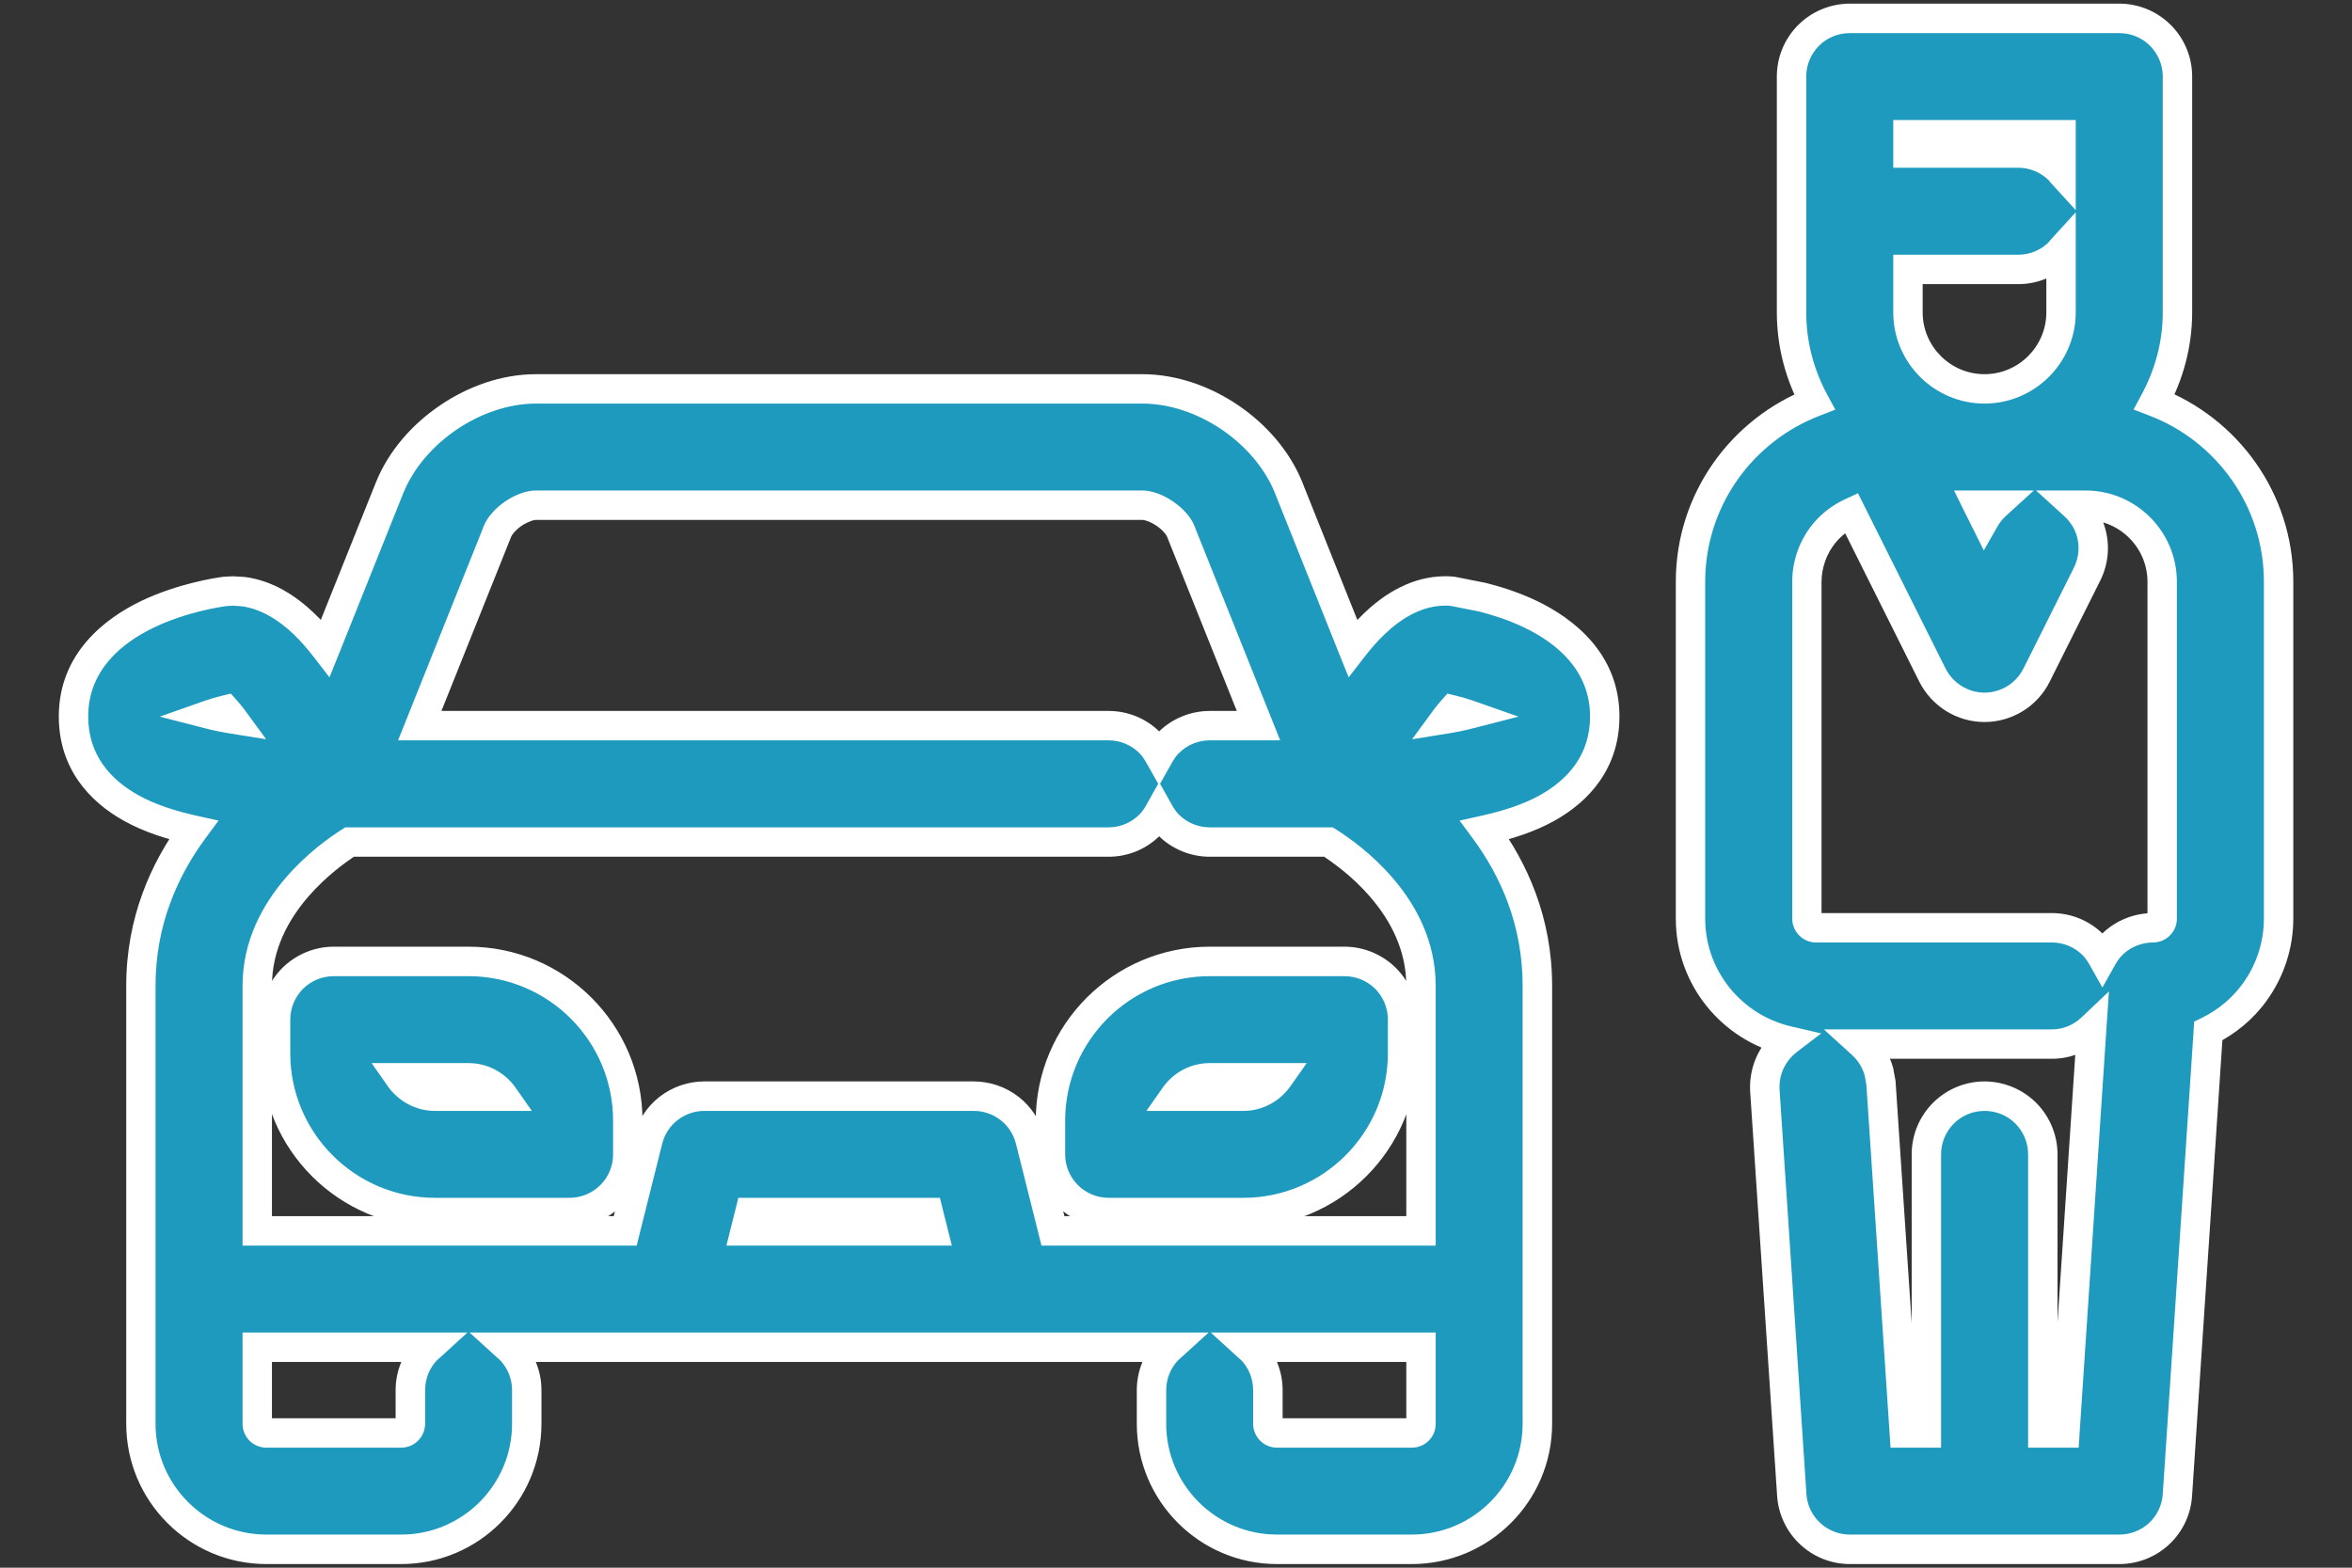
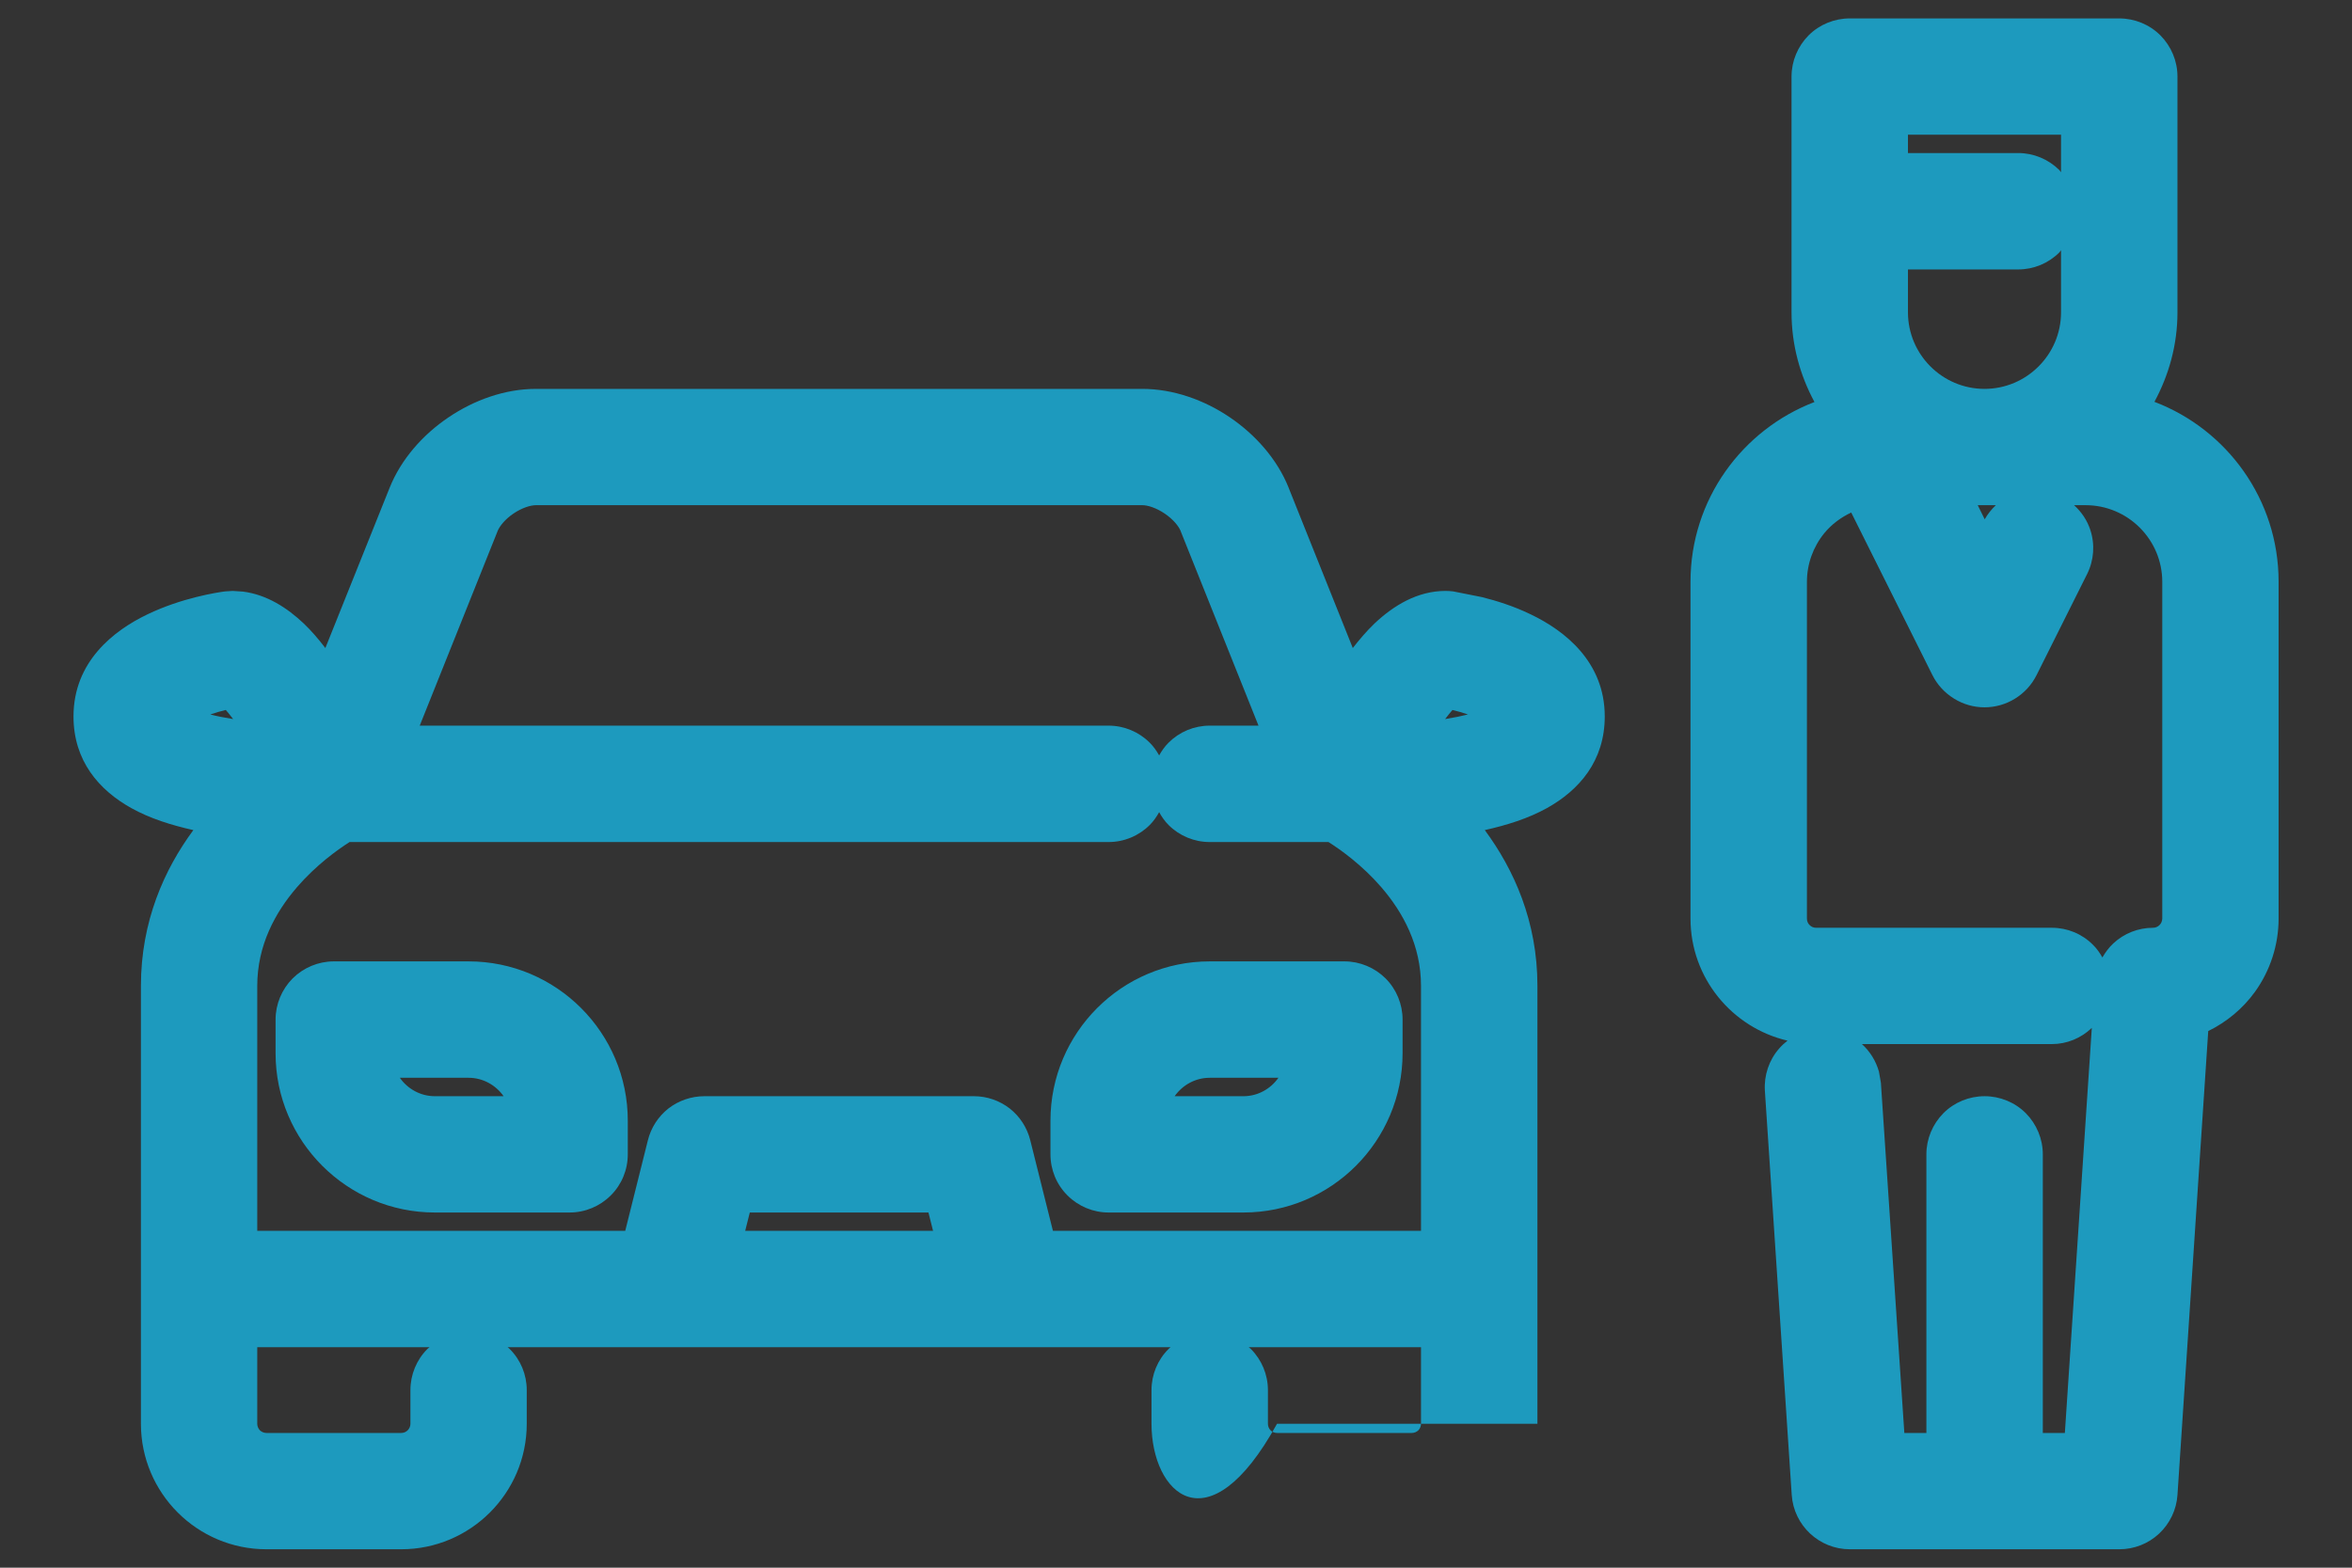
<svg xmlns="http://www.w3.org/2000/svg" width="24" height="16" viewBox="0 0 24 16" fill="none">
  <rect x="0" y="0" width="24" height="16" fill="#333333" stroke="none" />
-   <path d="M11.656 3.969C11.972 3.969 12.288 4.082 12.549 4.259C12.809 4.435 13.033 4.686 13.15 4.979V4.98L13.804 6.614C13.874 6.524 13.947 6.439 14.026 6.363C14.218 6.182 14.462 6.031 14.75 6.031C14.776 6.031 14.803 6.033 14.829 6.036L15.121 6.094C15.265 6.13 15.444 6.185 15.619 6.27C15.964 6.435 16.375 6.753 16.375 7.312C16.375 7.766 16.114 8.064 15.786 8.247C15.596 8.353 15.375 8.422 15.151 8.472C15.447 8.873 15.688 9.402 15.688 10.062V14.531C15.688 15.238 15.113 15.812 14.406 15.812H13.031C12.325 15.812 11.75 15.238 11.75 14.531V14.188C11.75 14.03 11.812 13.879 11.924 13.768C11.93 13.761 11.938 13.756 11.945 13.75H5.18C5.187 13.756 5.195 13.761 5.201 13.768C5.313 13.879 5.375 14.03 5.375 14.188V14.531C5.375 15.238 4.8 15.812 4.094 15.812H2.719C2.012 15.812 1.438 15.238 1.438 14.531V10.062C1.438 9.403 1.677 8.873 1.973 8.472C1.749 8.422 1.529 8.353 1.339 8.247C1.011 8.064 0.75 7.766 0.75 7.312C0.75 6.753 1.16 6.435 1.505 6.27C1.856 6.101 2.219 6.046 2.296 6.036L2.375 6.031L2.48 6.038C2.723 6.069 2.931 6.204 3.099 6.363C3.178 6.438 3.251 6.524 3.32 6.614L3.975 4.98C4.092 4.687 4.315 4.436 4.576 4.26C4.837 4.083 5.152 3.969 5.469 3.969H11.656ZM21.625 0.188C21.782 0.188 21.934 0.25 22.045 0.361C22.156 0.473 22.219 0.624 22.219 0.781V3.188C22.219 3.52 22.131 3.829 21.984 4.101C22.724 4.383 23.251 5.098 23.251 5.937V9.375C23.251 9.644 23.166 9.906 23.009 10.124C22.885 10.295 22.721 10.431 22.533 10.523L22.219 15.258C22.209 15.408 22.142 15.549 22.032 15.652C21.922 15.755 21.777 15.812 21.626 15.812H18.876C18.564 15.812 18.304 15.569 18.283 15.258L18.009 11.133V11.132C17.999 10.975 18.051 10.82 18.154 10.702C18.18 10.672 18.209 10.645 18.24 10.621C17.674 10.489 17.25 9.981 17.25 9.375V5.938C17.25 5.099 17.777 4.386 18.515 4.103C18.368 3.831 18.281 3.521 18.281 3.188V0.781C18.281 0.624 18.344 0.473 18.455 0.361C18.566 0.25 18.718 0.188 18.875 0.188H21.625ZM2.625 14.531C2.625 14.556 2.635 14.58 2.652 14.598C2.67 14.615 2.694 14.625 2.719 14.625H4.094C4.119 14.625 4.143 14.615 4.16 14.598C4.178 14.58 4.188 14.556 4.188 14.531V14.188C4.188 14.03 4.25 13.879 4.361 13.768C4.368 13.761 4.376 13.756 4.383 13.75H2.625V14.531ZM12.764 13.768C12.875 13.879 12.938 14.03 12.938 14.188V14.531C12.938 14.556 12.947 14.58 12.965 14.598C12.982 14.615 13.006 14.625 13.031 14.625H14.406C14.431 14.625 14.455 14.615 14.473 14.598C14.49 14.58 14.5 14.556 14.5 14.531V13.75H12.742C12.749 13.756 12.757 13.761 12.764 13.768ZM21.345 10.491C21.235 10.596 21.09 10.656 20.938 10.656H18.999C19.083 10.732 19.143 10.83 19.173 10.938L19.193 11.052V11.054L19.432 14.625H19.657V11.781C19.657 11.624 19.72 11.473 19.831 11.361C19.942 11.25 20.093 11.188 20.251 11.188C20.408 11.188 20.56 11.25 20.671 11.361C20.782 11.473 20.845 11.624 20.845 11.781V14.625H21.07L21.345 10.491ZM11.828 8.289C11.802 8.336 11.771 8.381 11.732 8.42C11.621 8.531 11.47 8.594 11.312 8.594H3.567C3.44 8.675 3.225 8.83 3.032 9.053C2.808 9.312 2.625 9.649 2.625 10.062V12.562H6.38L6.611 11.638C6.643 11.509 6.717 11.395 6.821 11.313C6.926 11.232 7.055 11.188 7.188 11.188H9.938C10.07 11.188 10.198 11.232 10.303 11.313C10.407 11.395 10.481 11.509 10.513 11.638L10.744 12.562H14.5V10.062C14.5 9.65 14.318 9.313 14.094 9.054C13.9 8.83 13.684 8.675 13.556 8.594H12.344C12.186 8.594 12.035 8.531 11.924 8.42C11.885 8.381 11.854 8.336 11.828 8.289ZM7.604 12.562H9.521L9.474 12.375H7.651L7.604 12.562ZM4.781 9.812C5.678 9.812 6.406 10.541 6.406 11.438V11.781C6.406 11.939 6.344 12.09 6.232 12.201C6.121 12.312 5.97 12.375 5.812 12.375H4.438C3.541 12.375 2.812 11.646 2.812 10.75V10.406C2.812 10.249 2.875 10.098 2.986 9.986C3.098 9.875 3.249 9.812 3.406 9.812H4.781ZM13.719 9.812C13.876 9.812 14.027 9.875 14.139 9.986C14.25 10.098 14.312 10.249 14.312 10.406V10.75C14.312 11.646 13.584 12.375 12.688 12.375H11.312C11.155 12.375 11.004 12.312 10.893 12.201C10.781 12.09 10.719 11.939 10.719 11.781V11.438C10.719 10.541 11.447 9.812 12.344 9.812H13.719ZM4.08 11C4.159 11.113 4.29 11.188 4.438 11.188H5.139C5.059 11.075 4.929 11 4.781 11H4.08ZM12.344 11C12.196 11 12.066 11.075 11.986 11.188H12.688C12.835 11.188 12.966 11.113 13.045 11H12.344ZM21.164 5.156C21.239 5.224 21.297 5.309 21.329 5.406C21.379 5.556 21.367 5.719 21.297 5.859L20.781 6.891C20.732 6.989 20.656 7.072 20.562 7.13C20.469 7.188 20.36 7.219 20.25 7.219C20.14 7.219 20.032 7.188 19.939 7.13C19.845 7.072 19.768 6.989 19.719 6.891L18.89 5.231C18.784 5.281 18.69 5.351 18.615 5.442C18.501 5.582 18.438 5.757 18.438 5.938V9.375C18.438 9.4 18.447 9.424 18.465 9.441C18.482 9.459 18.506 9.469 18.531 9.469H20.938C21.095 9.469 21.246 9.531 21.357 9.643C21.396 9.681 21.427 9.726 21.453 9.772C21.483 9.72 21.519 9.671 21.564 9.629C21.674 9.526 21.819 9.469 21.97 9.469C21.994 9.469 22.019 9.459 22.036 9.441C22.054 9.424 22.063 9.4 22.064 9.375V5.938C22.064 5.507 21.713 5.156 21.282 5.156H21.164ZM5.469 5.156C5.414 5.156 5.328 5.182 5.24 5.241C5.153 5.3 5.098 5.37 5.077 5.421V5.422L4.283 7.406H11.312C11.47 7.406 11.621 7.469 11.732 7.58C11.771 7.619 11.802 7.663 11.828 7.71C11.854 7.663 11.885 7.619 11.924 7.58C12.035 7.469 12.186 7.406 12.344 7.406H12.842L12.048 5.422V5.421C12.028 5.37 11.971 5.3 11.884 5.241C11.796 5.182 11.711 5.156 11.656 5.156H5.469ZM2.146 7.292C2.21 7.309 2.287 7.324 2.379 7.339C2.351 7.301 2.325 7.271 2.304 7.246C2.25 7.259 2.196 7.274 2.146 7.292ZM14.746 7.339C14.838 7.324 14.915 7.308 14.979 7.292C14.928 7.274 14.875 7.259 14.821 7.246C14.8 7.271 14.774 7.301 14.746 7.339ZM20.252 5.3C20.283 5.246 20.321 5.198 20.366 5.156H20.181L20.252 5.3ZM21.014 2.576C20.902 2.688 20.751 2.75 20.594 2.75H19.469V3.188C19.469 3.618 19.82 3.969 20.25 3.969C20.68 3.969 21.031 3.618 21.031 3.188V2.554C21.025 2.561 21.02 2.569 21.014 2.576ZM19.469 1.562H20.594C20.751 1.562 20.902 1.625 21.014 1.736C21.02 1.743 21.025 1.751 21.031 1.758V1.375H19.469V1.562Z" fill="#1D9ABE" />
-   <path d="M12.549 4.259L12.633 4.135L12.633 4.135L12.549 4.259ZM13.15 4.979H13.3V4.951L13.29 4.924L13.15 4.979ZM13.15 4.98H13V5.009L13.011 5.036L13.15 4.98ZM13.804 6.614L13.664 6.67L13.762 6.913L13.922 6.706L13.804 6.614ZM14.026 6.363L13.923 6.255L13.923 6.255L14.026 6.363ZM14.75 6.031L14.75 5.881L14.75 5.881L14.75 6.031ZM14.829 6.036L14.858 5.889L14.849 5.887L14.829 6.036ZM15.121 6.094L15.158 5.948L15.15 5.947L15.121 6.094ZM15.619 6.27L15.684 6.134L15.684 6.134L15.619 6.27ZM15.786 8.247L15.859 8.378L15.859 8.378L15.786 8.247ZM15.151 8.472L15.119 8.325L14.894 8.375L15.031 8.561L15.151 8.472ZM13.031 15.812L13.031 15.963H13.031V15.812ZM11.75 14.188H11.6H11.75ZM11.924 13.768L11.818 13.662L11.818 13.662L11.924 13.768ZM11.945 13.75L12.046 13.861L12.333 13.6H11.945V13.75ZM5.18 13.75V13.6H4.792L5.079 13.861L5.18 13.75ZM5.201 13.768L5.307 13.662L5.201 13.768ZM2.719 15.812L2.719 15.963H2.719V15.812ZM1.973 8.472L2.093 8.561L2.23 8.375L2.005 8.325L1.973 8.472ZM1.339 8.247L1.266 8.378L1.266 8.378L1.339 8.247ZM1.505 6.27L1.44 6.134L1.44 6.134L1.505 6.27ZM2.296 6.036L2.287 5.886L2.276 5.887L2.296 6.036ZM2.375 6.031L2.385 5.882L2.375 5.881L2.366 5.882L2.375 6.031ZM2.48 6.038L2.5 5.889L2.49 5.888L2.48 6.038ZM3.099 6.363L3.202 6.255L3.202 6.255L3.099 6.363ZM3.32 6.614L3.202 6.706L3.362 6.913L3.46 6.67L3.32 6.614ZM3.975 4.98L3.835 4.925L3.835 4.925L3.975 4.98ZM4.576 4.26L4.492 4.136L4.492 4.136L4.576 4.26ZM5.469 3.969L5.469 3.819L5.469 3.819L5.469 3.969ZM22.045 0.361L22.151 0.255L22.151 0.255L22.045 0.361ZM21.984 4.101L21.852 4.029L21.771 4.18L21.931 4.241L21.984 4.101ZM23.251 5.937L23.401 5.937L23.401 5.936L23.251 5.937ZM23.251 9.375L23.401 9.375V9.375H23.251ZM23.009 10.124L23.13 10.212L23.13 10.212L23.009 10.124ZM22.533 10.523L22.467 10.389L22.389 10.427L22.384 10.514L22.533 10.523ZM22.219 15.258L22.368 15.268L22.368 15.268L22.219 15.258ZM22.032 15.652L22.135 15.762L22.135 15.762L22.032 15.652ZM21.626 15.812L21.626 15.662H21.626V15.812ZM18.876 15.812L18.876 15.963H18.876V15.812ZM18.283 15.258L18.134 15.268L18.134 15.268L18.283 15.258ZM18.009 11.133H17.858L17.859 11.143L18.009 11.133ZM18.009 11.132H18.159L18.159 11.122L18.009 11.132ZM18.154 10.702L18.041 10.603L18.041 10.603L18.154 10.702ZM18.24 10.621L18.331 10.74L18.584 10.547L18.274 10.475L18.24 10.621ZM18.515 4.103L18.568 4.243L18.728 4.181L18.647 4.031L18.515 4.103ZM18.455 0.361L18.349 0.255L18.349 0.255L18.455 0.361ZM18.875 0.188L18.875 0.037L18.875 0.037L18.875 0.188ZM2.652 14.598L2.546 14.704L2.546 14.704L2.652 14.598ZM2.719 14.625L2.719 14.775H2.719V14.625ZM4.16 14.598L4.266 14.704L4.266 14.704L4.16 14.598ZM4.361 13.768L4.255 13.662L4.255 13.662L4.361 13.768ZM4.383 13.75L4.484 13.861L4.77 13.6H4.383V13.75ZM2.625 13.75V13.6H2.475V13.75H2.625ZM12.764 13.768L12.87 13.662L12.87 13.662L12.764 13.768ZM12.965 14.598L12.859 14.704L12.859 14.704L12.965 14.598ZM13.031 14.625L13.031 14.775H13.031V14.625ZM14.473 14.598L14.579 14.704L14.579 14.704L14.473 14.598ZM14.5 13.75H14.65V13.6H14.5V13.75ZM12.742 13.75V13.6H12.355L12.641 13.861L12.742 13.75ZM21.345 10.491L21.494 10.501L21.52 10.118L21.241 10.383L21.345 10.491ZM18.999 10.656V10.506H18.611L18.898 10.767L18.999 10.656ZM19.173 10.938L19.321 10.911L19.317 10.897L19.173 10.938ZM19.193 11.052H19.343V11.038L19.341 11.025L19.193 11.052ZM19.193 11.054H19.043L19.044 11.064L19.193 11.054ZM19.432 14.625L19.282 14.635L19.291 14.775H19.432V14.625ZM19.657 14.625V14.775H19.807V14.625H19.657ZM19.831 11.361L19.725 11.255L19.725 11.255L19.831 11.361ZM20.251 11.188L20.251 11.037H20.251V11.188ZM20.671 11.361L20.777 11.255L20.777 11.255L20.671 11.361ZM20.845 14.625H20.695V14.775H20.845V14.625ZM21.07 14.625V14.775H21.211L21.22 14.635L21.07 14.625ZM11.828 8.289L11.959 8.216L11.828 7.982L11.697 8.216L11.828 8.289ZM11.732 8.42L11.838 8.526L11.838 8.526L11.732 8.42ZM3.567 8.594V8.444H3.524L3.487 8.467L3.567 8.594ZM3.032 9.053L2.919 8.955L2.919 8.955L3.032 9.053ZM2.625 12.562H2.475V12.713H2.625V12.562ZM6.38 12.562V12.713H6.497L6.525 12.599L6.38 12.562ZM6.611 11.638L6.757 11.674L6.757 11.674L6.611 11.638ZM6.821 11.313L6.729 11.195L6.729 11.195L6.821 11.313ZM7.188 11.188L7.188 11.037L7.187 11.037L7.188 11.188ZM9.938 11.188L9.938 11.037H9.938V11.188ZM10.303 11.313L10.395 11.195L10.395 11.195L10.303 11.313ZM10.513 11.638L10.367 11.674L10.367 11.674L10.513 11.638ZM10.744 12.562L10.599 12.599L10.627 12.713H10.744V12.562ZM14.5 12.562V12.713H14.65V12.562H14.5ZM14.094 9.054L14.207 8.956L14.207 8.956L14.094 9.054ZM13.556 8.594L13.636 8.467L13.599 8.444H13.556V8.594ZM11.924 8.42L11.818 8.526L11.818 8.526L11.924 8.42ZM7.604 12.562L7.459 12.526L7.412 12.713H7.604V12.562ZM9.521 12.562V12.713H9.713L9.666 12.526L9.521 12.562ZM9.474 12.375L9.619 12.339L9.591 12.225H9.474V12.375ZM7.651 12.375V12.225H7.534L7.506 12.339L7.651 12.375ZM6.232 12.201L6.338 12.307L6.338 12.307L6.232 12.201ZM2.986 9.986L2.88 9.88L2.88 9.88L2.986 9.986ZM14.139 9.986L14.245 9.88L14.139 9.986ZM10.893 12.201L10.787 12.307L10.893 12.201ZM4.08 11V10.85H3.792L3.957 11.086L4.08 11ZM5.139 11.188V11.338H5.427L5.261 11.101L5.139 11.188ZM11.986 11.188L11.864 11.101L11.698 11.338H11.986V11.188ZM13.045 11L13.168 11.086L13.334 10.85H13.045V11ZM21.164 5.156V5.006H20.776L21.063 5.267L21.164 5.156ZM21.329 5.406L21.471 5.359L21.471 5.359L21.329 5.406ZM21.297 5.859L21.163 5.792L21.163 5.792L21.297 5.859ZM20.781 6.891L20.915 6.958L20.915 6.958L20.781 6.891ZM20.562 7.13L20.641 7.258L20.641 7.258L20.562 7.13ZM20.25 7.219L20.25 7.369H20.25L20.25 7.219ZM19.939 7.13L19.86 7.258L19.86 7.258L19.939 7.13ZM19.719 6.891L19.585 6.958L19.585 6.958L19.719 6.891ZM18.89 5.231L19.024 5.164L18.959 5.034L18.826 5.096L18.89 5.231ZM18.615 5.442L18.499 5.347L18.499 5.347L18.615 5.442ZM18.438 5.938L18.288 5.937V5.938H18.438ZM18.465 9.441L18.359 9.547L18.359 9.547L18.465 9.441ZM18.531 9.469L18.531 9.619H18.531V9.469ZM21.357 9.643L21.463 9.537L21.463 9.537L21.357 9.643ZM21.453 9.772L21.322 9.846L21.453 10.079L21.584 9.846L21.453 9.772ZM21.564 9.629L21.461 9.519L21.461 9.519L21.564 9.629ZM21.97 9.469L21.97 9.619L21.97 9.619L21.97 9.469ZM22.036 9.441L22.142 9.548L22.142 9.547L22.036 9.441ZM22.064 9.375L22.213 9.376V9.375H22.064ZM21.282 5.156L21.282 5.006H21.282V5.156ZM5.24 5.241L5.156 5.117L5.156 5.117L5.24 5.241ZM5.077 5.421L4.938 5.365L4.927 5.392V5.421H5.077ZM5.077 5.422L5.216 5.478L5.227 5.451V5.422H5.077ZM4.283 7.406L4.144 7.351L4.062 7.556H4.283V7.406ZM11.732 7.58L11.838 7.474L11.838 7.474L11.732 7.58ZM11.828 7.71L11.697 7.784L11.828 8.016L11.959 7.784L11.828 7.71ZM11.924 7.58L11.818 7.474L11.818 7.474L11.924 7.58ZM12.842 7.406V7.556H13.063L12.981 7.351L12.842 7.406ZM12.048 5.422H11.898V5.451L11.909 5.478L12.048 5.422ZM12.048 5.421H12.198V5.392L12.187 5.365L12.048 5.421ZM11.884 5.241L11.968 5.117L11.968 5.117L11.884 5.241ZM2.146 7.292L2.096 7.15L1.63 7.314L2.108 7.437L2.146 7.292ZM2.379 7.339L2.355 7.487L2.716 7.545L2.5 7.25L2.379 7.339ZM2.304 7.246L2.416 7.147L2.356 7.079L2.268 7.1L2.304 7.246ZM14.746 7.339L14.625 7.25L14.409 7.545L14.77 7.487L14.746 7.339ZM14.979 7.292L15.016 7.437L15.495 7.314L15.028 7.15L14.979 7.292ZM14.821 7.246L14.857 7.1L14.769 7.079L14.709 7.147L14.821 7.246ZM20.252 5.3L20.118 5.367L20.243 5.618L20.382 5.374L20.252 5.3ZM20.366 5.156L20.467 5.267L20.753 5.006H20.366V5.156ZM20.181 5.156V5.006H19.939L20.046 5.223L20.181 5.156ZM21.014 2.576L21.12 2.682L21.12 2.682L21.014 2.576ZM19.469 2.75V2.6H19.319V2.75H19.469ZM20.25 3.969L20.25 4.119H20.25V3.969ZM21.031 2.554H21.181V2.166L20.92 2.453L21.031 2.554ZM19.469 1.562H19.319V1.712H19.469V1.562ZM21.014 1.736L21.12 1.63L21.12 1.63L21.014 1.736ZM21.031 1.758L20.92 1.859L21.181 2.145V1.758H21.031ZM21.031 1.375H21.181V1.225H21.031V1.375ZM19.469 1.375V1.225H19.319V1.375H19.469ZM11.656 3.969V4.119C11.938 4.119 12.224 4.22 12.465 4.383L12.549 4.259L12.633 4.135C12.352 3.944 12.007 3.819 11.656 3.819V3.969ZM12.549 4.259L12.465 4.383C12.705 4.546 12.906 4.774 13.011 5.035L13.15 4.979L13.29 4.924C13.159 4.598 12.914 4.325 12.633 4.135L12.549 4.259ZM13.15 4.979H13V4.98H13.15H13.3V4.979H13.15ZM13.15 4.98L13.011 5.036L13.664 6.67L13.804 6.614L13.943 6.559L13.29 4.925L13.15 4.98ZM13.804 6.614L13.922 6.706C13.989 6.62 14.058 6.54 14.13 6.472L14.026 6.363L13.923 6.255C13.836 6.337 13.758 6.429 13.685 6.522L13.804 6.614ZM14.026 6.363L14.13 6.472C14.307 6.303 14.516 6.181 14.75 6.181L14.75 6.031L14.75 5.881C14.408 5.881 14.128 6.06 13.923 6.255L14.026 6.363ZM14.75 6.031L14.75 6.181C14.771 6.181 14.791 6.182 14.809 6.185L14.829 6.036L14.849 5.887C14.815 5.883 14.781 5.881 14.75 5.881L14.75 6.031ZM14.829 6.036L14.8 6.183L15.092 6.241L15.121 6.094L15.15 5.947L14.858 5.889L14.829 6.036ZM15.121 6.094L15.085 6.239C15.223 6.274 15.391 6.326 15.554 6.405L15.619 6.27L15.684 6.134C15.497 6.044 15.308 5.986 15.157 5.948L15.121 6.094ZM15.619 6.27L15.554 6.405C15.882 6.562 16.225 6.841 16.225 7.312H16.375H16.525C16.525 6.665 16.046 6.308 15.684 6.134L15.619 6.27ZM16.375 7.312H16.225C16.225 7.695 16.009 7.951 15.713 8.116L15.786 8.247L15.859 8.378C16.22 8.178 16.525 7.836 16.525 7.312H16.375ZM15.786 8.247L15.713 8.116C15.541 8.212 15.335 8.277 15.119 8.325L15.151 8.472L15.184 8.618C15.414 8.567 15.651 8.494 15.859 8.378L15.786 8.247ZM15.151 8.472L15.031 8.561C15.312 8.942 15.537 9.441 15.537 10.062H15.688H15.838C15.838 9.363 15.582 8.804 15.272 8.383L15.151 8.472ZM15.688 10.062H15.537V14.531H15.688H15.838V10.062H15.688ZM15.688 14.531H15.537C15.537 15.155 15.03 15.662 14.406 15.662V15.812V15.963C15.196 15.963 15.838 15.321 15.838 14.531H15.688ZM14.406 15.812V15.662H13.031V15.812V15.963H14.406V15.812ZM13.031 15.812L13.031 15.662C12.408 15.662 11.9 15.155 11.9 14.531H11.75H11.6C11.6 15.321 12.242 15.963 13.031 15.963L13.031 15.812ZM11.75 14.531H11.9V14.188H11.75H11.6V14.531H11.75ZM11.75 14.188L11.9 14.188C11.9 14.07 11.947 13.957 12.03 13.874L11.924 13.768L11.818 13.662C11.678 13.801 11.6 13.99 11.6 14.188L11.75 14.188ZM11.924 13.768L12.03 13.874C12.027 13.876 12.025 13.878 12.024 13.879C12.024 13.879 12.023 13.88 12.025 13.878C12.026 13.878 12.029 13.875 12.033 13.873C12.036 13.87 12.041 13.866 12.046 13.861L11.945 13.75L11.844 13.639C11.846 13.637 11.848 13.636 11.848 13.636C11.847 13.637 11.847 13.637 11.844 13.639C11.84 13.642 11.829 13.65 11.818 13.662L11.924 13.768ZM11.945 13.75V13.6H5.18V13.75V13.9H11.945V13.75ZM5.18 13.75L5.079 13.861C5.084 13.866 5.089 13.87 5.093 13.873C5.096 13.875 5.099 13.878 5.1 13.878C5.102 13.88 5.101 13.879 5.101 13.879C5.1 13.878 5.098 13.876 5.095 13.874L5.201 13.768L5.307 13.662C5.296 13.65 5.285 13.642 5.281 13.639C5.278 13.637 5.278 13.637 5.277 13.636C5.277 13.636 5.279 13.637 5.281 13.639L5.18 13.75ZM5.201 13.768L5.095 13.874C5.178 13.957 5.225 14.07 5.225 14.188H5.375H5.525C5.525 13.99 5.447 13.801 5.307 13.662L5.201 13.768ZM5.375 14.188H5.225V14.531H5.375H5.525V14.188H5.375ZM5.375 14.531H5.225C5.225 15.155 4.718 15.662 4.094 15.662V15.812V15.963C4.883 15.963 5.525 15.321 5.525 14.531H5.375ZM4.094 15.812V15.662H2.719V15.812V15.963H4.094V15.812ZM2.719 15.812L2.719 15.662C2.095 15.662 1.587 15.155 1.587 14.531H1.438H1.288C1.288 15.321 1.929 15.963 2.719 15.963L2.719 15.812ZM1.438 14.531H1.587V10.062H1.438H1.288V14.531H1.438ZM1.438 10.062H1.587C1.587 9.441 1.813 8.942 2.093 8.561L1.973 8.472L1.852 8.383C1.542 8.804 1.288 9.364 1.288 10.062H1.438ZM1.973 8.472L2.005 8.325C1.789 8.277 1.584 8.212 1.412 8.116L1.339 8.247L1.266 8.378C1.474 8.494 1.71 8.567 1.94 8.618L1.973 8.472ZM1.339 8.247L1.412 8.116C1.116 7.951 0.9 7.695 0.9 7.312H0.75H0.6C0.6 7.836 0.905 8.178 1.266 8.378L1.339 8.247ZM0.75 7.312H0.9C0.9 6.841 1.242 6.562 1.57 6.405L1.505 6.27L1.44 6.134C1.078 6.308 0.6 6.665 0.6 7.312H0.75ZM1.505 6.27L1.57 6.405C1.899 6.247 2.244 6.194 2.316 6.185L2.296 6.036L2.276 5.887C2.194 5.898 1.812 5.956 1.44 6.134L1.505 6.27ZM2.296 6.036L2.305 6.186L2.384 6.181L2.375 6.031L2.366 5.882L2.287 5.886L2.296 6.036ZM2.375 6.031L2.365 6.181L2.471 6.188L2.48 6.038L2.49 5.888L2.385 5.882L2.375 6.031ZM2.48 6.038L2.461 6.187C2.66 6.212 2.84 6.325 2.995 6.472L3.099 6.363L3.202 6.255C3.022 6.084 2.786 5.926 2.5 5.889L2.48 6.038ZM3.099 6.363L2.995 6.472C3.067 6.54 3.134 6.619 3.202 6.706L3.32 6.614L3.439 6.522C3.367 6.429 3.289 6.337 3.202 6.255L3.099 6.363ZM3.32 6.614L3.46 6.67L4.114 5.036L3.975 4.98L3.835 4.925L3.181 6.558L3.32 6.614ZM3.975 4.98L4.114 5.036C4.219 4.775 4.42 4.547 4.66 4.384L4.576 4.26L4.492 4.136C4.211 4.326 3.966 4.598 3.835 4.925L3.975 4.98ZM4.576 4.26L4.66 4.384C4.901 4.221 5.188 4.119 5.469 4.119L5.469 3.969L5.469 3.819C5.117 3.819 4.773 3.945 4.492 4.136L4.576 4.26ZM5.469 3.969V4.119H11.656V3.969V3.819H5.469V3.969ZM21.625 0.188V0.338C21.743 0.338 21.856 0.384 21.939 0.467L22.045 0.361L22.151 0.255C22.012 0.116 21.822 0.037 21.625 0.037V0.188ZM22.045 0.361L21.939 0.467C22.022 0.551 22.069 0.663 22.069 0.781H22.219H22.369C22.369 0.584 22.291 0.395 22.151 0.255L22.045 0.361ZM22.219 0.781H22.069V3.188H22.219H22.369V0.781H22.219ZM22.219 3.188H22.069C22.069 3.493 21.988 3.778 21.852 4.029L21.984 4.101L22.116 4.172C22.273 3.88 22.369 3.547 22.369 3.188H22.219ZM21.984 4.101L21.931 4.241C22.614 4.502 23.101 5.162 23.101 5.937L23.251 5.937L23.401 5.936C23.401 5.033 22.833 4.265 22.038 3.96L21.984 4.101ZM23.251 5.937H23.101V9.375H23.251H23.401V5.937H23.251ZM23.251 9.375L23.101 9.375C23.101 9.612 23.026 9.844 22.887 10.036L23.009 10.124L23.13 10.212C23.306 9.968 23.401 9.675 23.401 9.375L23.251 9.375ZM23.009 10.124L22.887 10.036C22.779 10.187 22.634 10.307 22.467 10.389L22.533 10.523L22.599 10.658C22.808 10.555 22.992 10.404 23.13 10.212L23.009 10.124ZM22.533 10.523L22.384 10.514L22.069 15.248L22.219 15.258L22.368 15.268L22.683 10.533L22.533 10.523ZM22.219 15.258L22.069 15.248C22.062 15.36 22.012 15.466 21.93 15.543L22.032 15.652L22.135 15.762C22.273 15.633 22.356 15.456 22.368 15.268L22.219 15.258ZM22.032 15.652L21.93 15.543C21.848 15.62 21.739 15.662 21.626 15.662L21.626 15.812L21.626 15.963C21.815 15.963 21.997 15.891 22.135 15.762L22.032 15.652ZM21.626 15.812V15.662H18.876V15.812V15.963H21.626V15.812ZM18.876 15.812L18.876 15.662C18.642 15.662 18.448 15.481 18.433 15.248L18.283 15.258L18.134 15.268C18.16 15.658 18.485 15.963 18.876 15.963L18.876 15.812ZM18.283 15.258L18.433 15.248L18.159 11.123L18.009 11.133L17.859 11.143L18.134 15.268L18.283 15.258ZM18.009 11.133H18.159V11.132H18.009H17.859V11.133H18.009ZM18.009 11.132L18.159 11.122C18.151 11.005 18.19 10.889 18.267 10.801L18.154 10.702L18.041 10.603C17.912 10.752 17.847 10.945 17.859 11.141L18.009 11.132ZM18.154 10.702L18.267 10.801C18.288 10.778 18.309 10.757 18.331 10.74L18.24 10.621L18.149 10.502C18.109 10.532 18.073 10.567 18.041 10.603L18.154 10.702ZM18.24 10.621L18.274 10.475C17.774 10.358 17.4 9.91 17.4 9.375H17.25H17.1C17.1 10.053 17.574 10.62 18.206 10.767L18.24 10.621ZM17.25 9.375H17.4V5.938H17.25H17.1V9.375H17.25ZM17.25 5.938H17.4C17.4 5.164 17.886 4.505 18.568 4.243L18.515 4.103L18.461 3.962C17.667 4.267 17.1 5.035 17.1 5.938H17.25ZM18.515 4.103L18.647 4.031C18.511 3.78 18.431 3.494 18.431 3.188H18.281H18.131C18.131 3.547 18.225 3.882 18.383 4.174L18.515 4.103ZM18.281 3.188H18.431V0.781H18.281H18.131V3.188H18.281ZM18.281 0.781H18.431C18.431 0.663 18.478 0.551 18.561 0.467L18.455 0.361L18.349 0.255C18.209 0.395 18.131 0.584 18.131 0.781H18.281ZM18.455 0.361L18.561 0.467C18.644 0.384 18.757 0.338 18.875 0.338L18.875 0.188L18.875 0.037C18.678 0.038 18.488 0.116 18.349 0.255L18.455 0.361ZM18.875 0.188V0.338H21.625V0.188V0.037H18.875V0.188ZM2.625 14.531H2.475C2.475 14.595 2.5 14.658 2.546 14.704L2.652 14.598L2.758 14.492C2.769 14.503 2.775 14.517 2.775 14.531H2.625ZM2.652 14.598L2.546 14.704C2.592 14.75 2.655 14.775 2.719 14.775L2.719 14.625L2.719 14.475C2.733 14.475 2.747 14.481 2.758 14.492L2.652 14.598ZM2.719 14.625V14.775H4.094V14.625V14.475H2.719V14.625ZM4.094 14.625V14.775C4.158 14.775 4.22 14.75 4.266 14.704L4.16 14.598L4.054 14.492C4.065 14.481 4.08 14.475 4.094 14.475V14.625ZM4.16 14.598L4.266 14.704C4.312 14.658 4.338 14.595 4.338 14.531H4.188H4.037C4.037 14.517 4.043 14.503 4.054 14.492L4.16 14.598ZM4.188 14.531H4.338V14.188H4.188H4.037V14.531H4.188ZM4.188 14.188H4.338C4.338 14.07 4.384 13.957 4.467 13.874L4.361 13.768L4.255 13.662C4.116 13.801 4.037 13.99 4.037 14.188H4.188ZM4.361 13.768L4.467 13.874C4.465 13.876 4.463 13.878 4.462 13.879C4.461 13.879 4.461 13.88 4.462 13.878C4.463 13.878 4.467 13.875 4.47 13.873C4.473 13.87 4.478 13.866 4.484 13.861L4.383 13.75L4.282 13.639C4.284 13.637 4.285 13.636 4.285 13.636C4.284 13.637 4.284 13.637 4.281 13.639C4.278 13.642 4.267 13.65 4.255 13.662L4.361 13.768ZM4.383 13.75V13.6H2.625V13.75V13.9H4.383V13.75ZM2.625 13.75H2.475V14.531H2.625H2.775V13.75H2.625ZM12.764 13.768L12.658 13.874C12.741 13.957 12.787 14.07 12.787 14.188H12.938H13.088C13.088 13.99 13.009 13.801 12.87 13.662L12.764 13.768ZM12.938 14.188H12.787V14.531H12.938H13.088V14.188H12.938ZM12.938 14.531H12.787C12.787 14.595 12.813 14.658 12.859 14.704L12.965 14.598L13.071 14.492C13.082 14.503 13.088 14.517 13.088 14.531H12.938ZM12.965 14.598L12.859 14.704C12.905 14.75 12.967 14.775 13.031 14.775L13.031 14.625L13.031 14.475C13.046 14.475 13.06 14.481 13.071 14.492L12.965 14.598ZM13.031 14.625V14.775H14.406V14.625V14.475H13.031V14.625ZM14.406 14.625V14.775C14.47 14.775 14.533 14.75 14.579 14.704L14.473 14.598L14.367 14.492C14.378 14.481 14.392 14.475 14.406 14.475V14.625ZM14.473 14.598L14.579 14.704C14.625 14.658 14.65 14.595 14.65 14.531H14.5H14.35C14.35 14.517 14.356 14.503 14.367 14.492L14.473 14.598ZM14.5 14.531H14.65V13.75H14.5H14.35V14.531H14.5ZM14.5 13.75V13.6H12.742V13.75V13.9H14.5V13.75ZM12.742 13.75L12.641 13.861C12.647 13.866 12.652 13.87 12.655 13.873C12.658 13.875 12.662 13.878 12.662 13.878C12.664 13.88 12.664 13.879 12.663 13.879C12.662 13.878 12.66 13.876 12.658 13.874L12.764 13.768L12.87 13.662C12.858 13.65 12.847 13.642 12.844 13.639C12.841 13.637 12.841 13.637 12.84 13.636C12.84 13.636 12.841 13.637 12.843 13.639L12.742 13.75ZM21.345 10.491L21.241 10.383C21.158 10.462 21.05 10.506 20.938 10.506V10.656V10.806C21.13 10.806 21.311 10.73 21.448 10.6L21.345 10.491ZM20.938 10.656V10.506H18.999V10.656V10.806H20.938V10.656ZM18.999 10.656L18.898 10.767C18.961 10.825 19.006 10.898 19.028 10.978L19.173 10.938L19.317 10.897C19.28 10.762 19.204 10.64 19.1 10.545L18.999 10.656ZM19.173 10.938L19.025 10.964L19.046 11.078L19.193 11.052L19.341 11.025L19.32 10.911L19.173 10.938ZM19.193 11.052H19.043V11.054H19.193H19.343V11.052H19.193ZM19.193 11.054L19.044 11.064L19.282 14.635L19.432 14.625L19.581 14.615L19.343 11.044L19.193 11.054ZM19.432 14.625V14.775H19.657V14.625V14.475H19.432V14.625ZM19.657 14.625H19.807V11.781H19.657H19.507V14.625H19.657ZM19.657 11.781H19.807C19.807 11.664 19.854 11.551 19.937 11.467L19.831 11.361L19.725 11.255C19.585 11.395 19.507 11.584 19.507 11.781H19.657ZM19.831 11.361L19.937 11.467C20.02 11.384 20.133 11.338 20.251 11.338V11.188V11.037C20.054 11.037 19.864 11.116 19.725 11.255L19.831 11.361ZM20.251 11.188L20.251 11.338C20.369 11.338 20.482 11.384 20.565 11.467L20.671 11.361L20.777 11.255C20.637 11.116 20.448 11.038 20.251 11.037L20.251 11.188ZM20.671 11.361L20.565 11.467C20.648 11.55 20.695 11.664 20.695 11.781H20.845H20.995C20.995 11.584 20.916 11.395 20.777 11.255L20.671 11.361ZM20.845 11.781H20.695V14.625H20.845H20.995V11.781H20.845ZM20.845 14.625V14.775H21.07V14.625V14.475H20.845V14.625ZM21.07 14.625L21.22 14.635L21.494 10.501L21.345 10.491L21.195 10.481L20.921 14.615L21.07 14.625ZM11.828 8.289L11.697 8.216C11.675 8.256 11.652 8.288 11.626 8.314L11.732 8.42L11.838 8.526C11.89 8.474 11.929 8.417 11.959 8.362L11.828 8.289ZM11.732 8.42L11.626 8.314C11.543 8.397 11.43 8.444 11.312 8.444V8.594V8.744C11.51 8.744 11.699 8.666 11.838 8.526L11.732 8.42ZM11.312 8.594V8.444H3.567V8.594V8.744H11.312V8.594ZM3.567 8.594L3.487 8.467C3.352 8.553 3.124 8.717 2.919 8.955L3.032 9.053L3.146 9.151C3.326 8.943 3.528 8.797 3.648 8.72L3.567 8.594ZM3.032 9.053L2.919 8.955C2.68 9.231 2.475 9.602 2.475 10.062H2.625H2.775C2.775 9.697 2.937 9.393 3.146 9.151L3.032 9.053ZM2.625 10.062H2.475V12.562H2.625H2.775V10.062H2.625ZM2.625 12.562V12.713H6.38V12.562V12.412H2.625V12.562ZM6.38 12.562L6.525 12.599L6.757 11.674L6.611 11.638L6.466 11.601L6.234 12.526L6.38 12.562ZM6.611 11.638L6.757 11.674C6.781 11.578 6.836 11.492 6.914 11.432L6.821 11.313L6.729 11.195C6.598 11.298 6.506 11.441 6.466 11.601L6.611 11.638ZM6.821 11.313L6.914 11.432C6.992 11.371 7.088 11.338 7.188 11.338L7.188 11.188L7.187 11.037C7.022 11.037 6.86 11.093 6.729 11.195L6.821 11.313ZM7.188 11.188V11.338H9.938V11.188V11.037H7.188V11.188ZM9.938 11.188L9.937 11.338C10.036 11.338 10.132 11.371 10.21 11.432L10.303 11.313L10.395 11.195C10.264 11.093 10.103 11.038 9.938 11.037L9.938 11.188ZM10.303 11.313L10.21 11.432C10.288 11.492 10.343 11.578 10.367 11.674L10.513 11.638L10.658 11.601C10.618 11.441 10.526 11.298 10.395 11.195L10.303 11.313ZM10.513 11.638L10.367 11.674L10.599 12.599L10.744 12.562L10.89 12.526L10.658 11.601L10.513 11.638ZM10.744 12.562V12.713H14.5V12.562V12.412H10.744V12.562ZM14.5 12.562H14.65V10.062H14.5H14.35V12.562H14.5ZM14.5 10.062H14.65C14.65 9.603 14.447 9.233 14.207 8.956L14.094 9.054L13.98 9.152C14.189 9.394 14.35 9.697 14.35 10.062H14.5ZM14.094 9.054L14.207 8.956C14.001 8.717 13.771 8.553 13.636 8.467L13.556 8.594L13.475 8.72C13.596 8.798 13.8 8.943 13.98 9.152L14.094 9.054ZM13.556 8.594V8.444H12.344V8.594V8.744H13.556V8.594ZM12.344 8.594V8.444C12.226 8.444 12.113 8.397 12.03 8.314L11.924 8.42L11.818 8.526C11.957 8.665 12.147 8.744 12.344 8.744V8.594ZM11.924 8.42L12.03 8.314C12.004 8.288 11.981 8.256 11.959 8.216L11.828 8.289L11.697 8.362C11.728 8.416 11.766 8.474 11.818 8.526L11.924 8.42ZM7.604 12.562V12.713H9.521V12.562V12.412H7.604V12.562ZM9.521 12.562L9.666 12.526L9.619 12.339L9.474 12.375L9.328 12.411L9.375 12.599L9.521 12.562ZM9.474 12.375V12.225H7.651V12.375V12.525H9.474V12.375ZM7.651 12.375L7.506 12.339L7.459 12.526L7.604 12.562L7.75 12.599L7.797 12.411L7.651 12.375ZM4.781 9.812V9.963C5.595 9.963 6.256 10.624 6.256 11.438H6.406H6.556C6.556 10.458 5.76 9.662 4.781 9.662V9.812ZM6.406 11.438H6.256V11.781H6.406H6.556V11.438H6.406ZM6.406 11.781H6.256C6.256 11.899 6.21 12.012 6.126 12.095L6.232 12.201L6.338 12.307C6.478 12.168 6.556 11.978 6.556 11.781H6.406ZM6.232 12.201L6.126 12.095C6.043 12.178 5.93 12.225 5.812 12.225V12.375V12.525C6.01 12.525 6.199 12.447 6.338 12.307L6.232 12.201ZM5.812 12.375V12.225H4.438V12.375V12.525H5.812V12.375ZM4.438 12.375V12.225C3.624 12.225 2.962 11.563 2.962 10.75H2.812H2.663C2.663 11.729 3.458 12.525 4.438 12.525V12.375ZM2.812 10.75H2.962V10.406H2.812H2.663V10.75H2.812ZM2.812 10.406H2.962C2.962 10.289 3.009 10.176 3.092 10.092L2.986 9.986L2.88 9.88C2.741 10.02 2.663 10.209 2.663 10.406H2.812ZM2.986 9.986L3.092 10.092C3.176 10.009 3.288 9.963 3.406 9.963V9.812V9.662C3.209 9.662 3.02 9.741 2.88 9.88L2.986 9.986ZM3.406 9.812V9.963H4.781V9.812V9.662H3.406V9.812ZM13.719 9.812V9.963C13.836 9.963 13.949 10.009 14.033 10.092L14.139 9.986L14.245 9.88C14.105 9.741 13.916 9.662 13.719 9.662V9.812ZM14.139 9.986L14.033 10.092C14.116 10.176 14.162 10.289 14.162 10.406H14.312H14.463C14.463 10.209 14.384 10.02 14.245 9.88L14.139 9.986ZM14.312 10.406H14.162V10.75H14.312H14.463V10.406H14.312ZM14.312 10.75H14.162C14.162 11.563 13.501 12.225 12.688 12.225V12.375V12.525C13.667 12.525 14.463 11.729 14.463 10.75H14.312ZM12.688 12.375V12.225H11.312V12.375V12.525H12.688V12.375ZM11.312 12.375V12.225C11.195 12.225 11.082 12.178 10.999 12.095L10.893 12.201L10.787 12.307C10.926 12.447 11.115 12.525 11.312 12.525V12.375ZM10.893 12.201L10.999 12.095C10.915 12.012 10.869 11.899 10.869 11.781H10.719H10.569C10.569 11.978 10.647 12.168 10.787 12.307L10.893 12.201ZM10.719 11.781H10.869V11.438H10.719H10.569V11.781H10.719ZM10.719 11.438H10.869C10.869 10.624 11.53 9.963 12.344 9.963V9.812V9.662C11.364 9.662 10.569 10.458 10.569 11.438H10.719ZM12.344 9.812V9.963H13.719V9.812V9.662H12.344V9.812ZM4.08 11L3.957 11.086C4.063 11.236 4.238 11.338 4.438 11.338V11.188V11.037C4.341 11.037 4.256 10.989 4.203 10.914L4.08 11ZM4.438 11.188V11.338H5.139V11.188V11.037H4.438V11.188ZM5.139 11.188L5.261 11.101C5.156 10.951 4.981 10.85 4.781 10.85V11V11.15C4.877 11.15 4.963 11.198 5.016 11.274L5.139 11.188ZM4.781 11V10.85H4.08V11V11.15H4.781V11ZM12.344 11V10.85C12.144 10.85 11.969 10.951 11.864 11.101L11.986 11.188L12.109 11.274C12.162 11.198 12.248 11.15 12.344 11.15V11ZM11.986 11.188V11.338H12.688V11.188V11.037H11.986V11.188ZM12.688 11.188V11.338C12.887 11.338 13.062 11.236 13.168 11.086L13.045 11L12.922 10.914C12.869 10.989 12.784 11.037 12.688 11.037V11.188ZM13.045 11V10.85H12.344V11V11.15H13.045V11ZM21.164 5.156L21.063 5.267C21.12 5.319 21.163 5.383 21.187 5.454L21.329 5.406L21.471 5.359C21.43 5.235 21.357 5.129 21.265 5.045L21.164 5.156ZM21.329 5.406L21.187 5.454C21.224 5.565 21.215 5.687 21.163 5.792L21.297 5.859L21.431 5.926C21.519 5.75 21.534 5.546 21.471 5.359L21.329 5.406ZM21.297 5.859L21.163 5.792L20.647 6.824L20.781 6.891L20.915 6.958L21.431 5.926L21.297 5.859ZM20.781 6.891L20.647 6.823C20.61 6.897 20.554 6.959 20.484 7.002L20.562 7.13L20.641 7.258C20.759 7.185 20.854 7.081 20.915 6.958L20.781 6.891ZM20.562 7.13L20.484 7.002C20.413 7.046 20.332 7.069 20.25 7.069L20.25 7.219L20.25 7.369C20.388 7.369 20.524 7.33 20.641 7.258L20.562 7.13ZM20.25 7.219L20.25 7.069C20.168 7.069 20.088 7.046 20.017 7.002L19.939 7.13L19.86 7.258C19.977 7.33 20.112 7.369 20.25 7.369L20.25 7.219ZM19.939 7.13L20.017 7.002C19.947 6.959 19.89 6.897 19.853 6.823L19.719 6.891L19.585 6.958C19.647 7.082 19.743 7.185 19.86 7.258L19.939 7.13ZM19.719 6.891L19.853 6.824L19.024 5.164L18.89 5.231L18.756 5.298L19.585 6.958L19.719 6.891ZM18.89 5.231L18.826 5.096C18.702 5.153 18.589 5.238 18.499 5.347L18.615 5.442L18.731 5.538C18.791 5.465 18.867 5.408 18.953 5.367L18.89 5.231ZM18.615 5.442L18.499 5.347C18.363 5.513 18.288 5.722 18.288 5.937L18.438 5.938L18.587 5.938C18.588 5.792 18.639 5.65 18.731 5.537L18.615 5.442ZM18.438 5.938H18.288V9.375H18.438H18.587V5.938H18.438ZM18.438 9.375H18.288C18.288 9.439 18.313 9.501 18.359 9.547L18.465 9.441L18.571 9.335C18.582 9.346 18.587 9.361 18.587 9.375H18.438ZM18.465 9.441L18.359 9.547C18.405 9.594 18.467 9.619 18.531 9.619L18.531 9.469L18.531 9.319C18.546 9.319 18.56 9.324 18.571 9.335L18.465 9.441ZM18.531 9.469V9.619H20.938V9.469V9.319H18.531V9.469ZM20.938 9.469V9.619C21.055 9.619 21.168 9.665 21.251 9.749L21.357 9.643L21.463 9.537C21.324 9.397 21.135 9.319 20.938 9.319V9.469ZM21.357 9.643L21.251 9.749C21.277 9.775 21.3 9.807 21.322 9.846L21.453 9.772L21.584 9.699C21.553 9.644 21.515 9.588 21.463 9.537L21.357 9.643ZM21.453 9.772L21.584 9.846C21.607 9.804 21.634 9.768 21.666 9.738L21.564 9.629L21.461 9.519C21.403 9.574 21.358 9.636 21.322 9.699L21.453 9.772ZM21.564 9.629L21.666 9.738C21.748 9.662 21.857 9.619 21.97 9.619L21.97 9.469L21.97 9.319C21.781 9.319 21.599 9.39 21.461 9.519L21.564 9.629ZM21.97 9.469L21.97 9.619C22.033 9.619 22.096 9.594 22.142 9.548L22.036 9.441L21.93 9.335C21.941 9.324 21.956 9.319 21.969 9.319L21.97 9.469ZM22.036 9.441L22.142 9.547C22.189 9.501 22.213 9.439 22.213 9.376L22.064 9.375L21.913 9.374C21.913 9.361 21.919 9.347 21.93 9.335L22.036 9.441ZM22.064 9.375H22.213V5.938H22.064H21.913V9.375H22.064ZM22.064 5.938H22.213C22.213 5.424 21.795 5.006 21.282 5.006L21.282 5.156L21.282 5.306C21.63 5.306 21.913 5.59 21.913 5.938H22.064ZM21.282 5.156V5.006H21.164V5.156V5.306H21.282V5.156ZM5.469 5.156V5.006C5.376 5.006 5.261 5.046 5.156 5.117L5.24 5.241L5.324 5.365C5.358 5.343 5.39 5.328 5.417 5.318C5.445 5.308 5.463 5.306 5.469 5.306V5.156ZM5.24 5.241L5.156 5.117C5.052 5.188 4.973 5.279 4.938 5.365L5.077 5.421L5.216 5.477C5.223 5.461 5.255 5.413 5.324 5.365L5.24 5.241ZM5.077 5.421H4.927V5.422H5.077H5.227V5.421H5.077ZM5.077 5.422L4.938 5.366L4.144 7.351L4.283 7.406L4.422 7.462L5.216 5.478L5.077 5.422ZM4.283 7.406V7.556H11.312V7.406V7.256H4.283V7.406ZM11.312 7.406V7.556C11.43 7.556 11.543 7.603 11.626 7.686L11.732 7.58L11.838 7.474C11.699 7.334 11.51 7.256 11.312 7.256V7.406ZM11.732 7.58L11.626 7.686C11.652 7.712 11.675 7.745 11.697 7.784L11.828 7.71L11.959 7.636C11.928 7.582 11.89 7.525 11.838 7.474L11.732 7.58ZM11.828 7.71L11.959 7.784C11.981 7.745 12.004 7.712 12.03 7.686L11.924 7.58L11.818 7.474C11.767 7.525 11.728 7.582 11.697 7.636L11.828 7.71ZM11.924 7.58L12.03 7.686C12.113 7.603 12.226 7.556 12.344 7.556V7.406V7.256C12.147 7.256 11.957 7.335 11.818 7.474L11.924 7.58ZM12.344 7.406V7.556H12.842V7.406V7.256H12.344V7.406ZM12.842 7.406L12.981 7.351L12.187 5.366L12.048 5.422L11.909 5.478L12.703 7.462L12.842 7.406ZM12.048 5.422H12.198V5.421H12.048H11.898V5.422H12.048ZM12.048 5.421L12.187 5.365C12.153 5.279 12.072 5.187 11.968 5.117L11.884 5.241L11.8 5.365C11.833 5.388 11.86 5.412 11.879 5.434C11.898 5.456 11.907 5.472 11.909 5.477L12.048 5.421ZM11.884 5.241L11.968 5.117C11.864 5.046 11.749 5.006 11.656 5.006V5.156V5.306C11.662 5.306 11.68 5.308 11.708 5.318C11.734 5.327 11.766 5.343 11.8 5.365L11.884 5.241ZM11.656 5.156V5.006H5.469V5.156V5.306H11.656V5.156ZM2.146 7.292L2.108 7.437C2.178 7.455 2.26 7.472 2.355 7.487L2.379 7.339L2.403 7.191C2.314 7.176 2.241 7.162 2.183 7.147L2.146 7.292ZM2.379 7.339L2.5 7.25C2.468 7.207 2.44 7.173 2.416 7.147L2.304 7.246L2.191 7.346C2.211 7.368 2.234 7.394 2.258 7.428L2.379 7.339ZM2.304 7.246L2.268 7.1C2.211 7.114 2.152 7.131 2.096 7.15L2.146 7.292L2.195 7.434C2.239 7.418 2.288 7.404 2.339 7.392L2.304 7.246ZM14.746 7.339L14.77 7.487C14.865 7.472 14.946 7.455 15.016 7.437L14.979 7.292L14.941 7.147C14.883 7.162 14.811 7.177 14.722 7.191L14.746 7.339ZM14.979 7.292L15.028 7.15C14.972 7.131 14.914 7.114 14.857 7.1L14.821 7.246L14.786 7.392C14.836 7.404 14.884 7.418 14.929 7.434L14.979 7.292ZM14.821 7.246L14.709 7.147C14.686 7.173 14.656 7.207 14.625 7.25L14.746 7.339L14.867 7.427C14.891 7.395 14.914 7.368 14.934 7.345L14.821 7.246ZM20.252 5.3L20.382 5.374C20.406 5.333 20.434 5.297 20.467 5.267L20.366 5.156L20.265 5.046C20.208 5.098 20.16 5.158 20.122 5.225L20.252 5.3ZM20.366 5.156V5.006H20.181V5.156V5.306H20.366V5.156ZM20.181 5.156L20.046 5.223L20.118 5.367L20.252 5.3L20.386 5.233L20.315 5.09L20.181 5.156ZM21.014 2.576L20.908 2.47C20.824 2.553 20.712 2.6 20.594 2.6V2.75V2.9C20.791 2.9 20.98 2.822 21.12 2.682L21.014 2.576ZM20.594 2.75V2.6H19.469V2.75V2.9H20.594V2.75ZM19.469 2.75H19.319V3.188H19.469H19.619V2.75H19.469ZM19.469 3.188H19.319C19.319 3.701 19.737 4.119 20.25 4.119L20.25 3.969L20.25 3.819C19.902 3.819 19.619 3.535 19.619 3.188H19.469ZM20.25 3.969V4.119C20.763 4.119 21.181 3.701 21.181 3.188H21.031H20.881C20.881 3.535 20.598 3.819 20.25 3.819V3.969ZM21.031 3.188H21.181V2.554H21.031H20.881V3.188H21.031ZM21.031 2.554L20.92 2.453C20.914 2.459 20.91 2.465 20.906 2.47C20.904 2.473 20.901 2.478 20.9 2.478C20.899 2.48 20.899 2.48 20.9 2.478C20.901 2.477 20.904 2.474 20.908 2.47L21.014 2.576L21.12 2.682C21.127 2.675 21.133 2.668 21.137 2.663C21.14 2.658 21.143 2.654 21.145 2.652C21.146 2.65 21.146 2.65 21.147 2.649C21.147 2.649 21.147 2.649 21.147 2.649C21.147 2.649 21.145 2.651 21.142 2.655L21.031 2.554ZM19.469 1.562V1.712H20.594V1.562V1.413H19.469V1.562ZM20.594 1.562V1.712C20.712 1.712 20.824 1.759 20.908 1.842L21.014 1.736L21.12 1.63C20.98 1.491 20.791 1.413 20.594 1.413V1.562ZM21.014 1.736L20.908 1.842C20.905 1.84 20.903 1.838 20.902 1.837C20.902 1.836 20.902 1.836 20.903 1.837C20.904 1.838 20.906 1.842 20.909 1.845C20.912 1.848 20.915 1.853 20.92 1.859L21.031 1.758L21.142 1.657C21.144 1.659 21.145 1.66 21.145 1.66C21.145 1.659 21.144 1.659 21.142 1.656C21.139 1.653 21.131 1.642 21.12 1.63L21.014 1.736ZM21.031 1.758H21.181V1.375H21.031H20.881V1.758H21.031ZM21.031 1.375V1.225H19.469V1.375V1.525H21.031V1.375ZM19.469 1.375H19.319V1.562H19.469H19.619V1.375H19.469Z" fill="white" />
+   <path d="M11.656 3.969C11.972 3.969 12.288 4.082 12.549 4.259C12.809 4.435 13.033 4.686 13.15 4.979V4.98L13.804 6.614C13.874 6.524 13.947 6.439 14.026 6.363C14.218 6.182 14.462 6.031 14.75 6.031C14.776 6.031 14.803 6.033 14.829 6.036L15.121 6.094C15.265 6.13 15.444 6.185 15.619 6.27C15.964 6.435 16.375 6.753 16.375 7.312C16.375 7.766 16.114 8.064 15.786 8.247C15.596 8.353 15.375 8.422 15.151 8.472C15.447 8.873 15.688 9.402 15.688 10.062V14.531H13.031C12.325 15.812 11.75 15.238 11.75 14.531V14.188C11.75 14.03 11.812 13.879 11.924 13.768C11.93 13.761 11.938 13.756 11.945 13.75H5.18C5.187 13.756 5.195 13.761 5.201 13.768C5.313 13.879 5.375 14.03 5.375 14.188V14.531C5.375 15.238 4.8 15.812 4.094 15.812H2.719C2.012 15.812 1.438 15.238 1.438 14.531V10.062C1.438 9.403 1.677 8.873 1.973 8.472C1.749 8.422 1.529 8.353 1.339 8.247C1.011 8.064 0.75 7.766 0.75 7.312C0.75 6.753 1.16 6.435 1.505 6.27C1.856 6.101 2.219 6.046 2.296 6.036L2.375 6.031L2.48 6.038C2.723 6.069 2.931 6.204 3.099 6.363C3.178 6.438 3.251 6.524 3.32 6.614L3.975 4.98C4.092 4.687 4.315 4.436 4.576 4.26C4.837 4.083 5.152 3.969 5.469 3.969H11.656ZM21.625 0.188C21.782 0.188 21.934 0.25 22.045 0.361C22.156 0.473 22.219 0.624 22.219 0.781V3.188C22.219 3.52 22.131 3.829 21.984 4.101C22.724 4.383 23.251 5.098 23.251 5.937V9.375C23.251 9.644 23.166 9.906 23.009 10.124C22.885 10.295 22.721 10.431 22.533 10.523L22.219 15.258C22.209 15.408 22.142 15.549 22.032 15.652C21.922 15.755 21.777 15.812 21.626 15.812H18.876C18.564 15.812 18.304 15.569 18.283 15.258L18.009 11.133V11.132C17.999 10.975 18.051 10.82 18.154 10.702C18.18 10.672 18.209 10.645 18.24 10.621C17.674 10.489 17.25 9.981 17.25 9.375V5.938C17.25 5.099 17.777 4.386 18.515 4.103C18.368 3.831 18.281 3.521 18.281 3.188V0.781C18.281 0.624 18.344 0.473 18.455 0.361C18.566 0.25 18.718 0.188 18.875 0.188H21.625ZM2.625 14.531C2.625 14.556 2.635 14.58 2.652 14.598C2.67 14.615 2.694 14.625 2.719 14.625H4.094C4.119 14.625 4.143 14.615 4.16 14.598C4.178 14.58 4.188 14.556 4.188 14.531V14.188C4.188 14.03 4.25 13.879 4.361 13.768C4.368 13.761 4.376 13.756 4.383 13.75H2.625V14.531ZM12.764 13.768C12.875 13.879 12.938 14.03 12.938 14.188V14.531C12.938 14.556 12.947 14.58 12.965 14.598C12.982 14.615 13.006 14.625 13.031 14.625H14.406C14.431 14.625 14.455 14.615 14.473 14.598C14.49 14.58 14.5 14.556 14.5 14.531V13.75H12.742C12.749 13.756 12.757 13.761 12.764 13.768ZM21.345 10.491C21.235 10.596 21.09 10.656 20.938 10.656H18.999C19.083 10.732 19.143 10.83 19.173 10.938L19.193 11.052V11.054L19.432 14.625H19.657V11.781C19.657 11.624 19.72 11.473 19.831 11.361C19.942 11.25 20.093 11.188 20.251 11.188C20.408 11.188 20.56 11.25 20.671 11.361C20.782 11.473 20.845 11.624 20.845 11.781V14.625H21.07L21.345 10.491ZM11.828 8.289C11.802 8.336 11.771 8.381 11.732 8.42C11.621 8.531 11.47 8.594 11.312 8.594H3.567C3.44 8.675 3.225 8.83 3.032 9.053C2.808 9.312 2.625 9.649 2.625 10.062V12.562H6.38L6.611 11.638C6.643 11.509 6.717 11.395 6.821 11.313C6.926 11.232 7.055 11.188 7.188 11.188H9.938C10.07 11.188 10.198 11.232 10.303 11.313C10.407 11.395 10.481 11.509 10.513 11.638L10.744 12.562H14.5V10.062C14.5 9.65 14.318 9.313 14.094 9.054C13.9 8.83 13.684 8.675 13.556 8.594H12.344C12.186 8.594 12.035 8.531 11.924 8.42C11.885 8.381 11.854 8.336 11.828 8.289ZM7.604 12.562H9.521L9.474 12.375H7.651L7.604 12.562ZM4.781 9.812C5.678 9.812 6.406 10.541 6.406 11.438V11.781C6.406 11.939 6.344 12.09 6.232 12.201C6.121 12.312 5.97 12.375 5.812 12.375H4.438C3.541 12.375 2.812 11.646 2.812 10.75V10.406C2.812 10.249 2.875 10.098 2.986 9.986C3.098 9.875 3.249 9.812 3.406 9.812H4.781ZM13.719 9.812C13.876 9.812 14.027 9.875 14.139 9.986C14.25 10.098 14.312 10.249 14.312 10.406V10.75C14.312 11.646 13.584 12.375 12.688 12.375H11.312C11.155 12.375 11.004 12.312 10.893 12.201C10.781 12.09 10.719 11.939 10.719 11.781V11.438C10.719 10.541 11.447 9.812 12.344 9.812H13.719ZM4.08 11C4.159 11.113 4.29 11.188 4.438 11.188H5.139C5.059 11.075 4.929 11 4.781 11H4.08ZM12.344 11C12.196 11 12.066 11.075 11.986 11.188H12.688C12.835 11.188 12.966 11.113 13.045 11H12.344ZM21.164 5.156C21.239 5.224 21.297 5.309 21.329 5.406C21.379 5.556 21.367 5.719 21.297 5.859L20.781 6.891C20.732 6.989 20.656 7.072 20.562 7.13C20.469 7.188 20.36 7.219 20.25 7.219C20.14 7.219 20.032 7.188 19.939 7.13C19.845 7.072 19.768 6.989 19.719 6.891L18.89 5.231C18.784 5.281 18.69 5.351 18.615 5.442C18.501 5.582 18.438 5.757 18.438 5.938V9.375C18.438 9.4 18.447 9.424 18.465 9.441C18.482 9.459 18.506 9.469 18.531 9.469H20.938C21.095 9.469 21.246 9.531 21.357 9.643C21.396 9.681 21.427 9.726 21.453 9.772C21.483 9.72 21.519 9.671 21.564 9.629C21.674 9.526 21.819 9.469 21.97 9.469C21.994 9.469 22.019 9.459 22.036 9.441C22.054 9.424 22.063 9.4 22.064 9.375V5.938C22.064 5.507 21.713 5.156 21.282 5.156H21.164ZM5.469 5.156C5.414 5.156 5.328 5.182 5.24 5.241C5.153 5.3 5.098 5.37 5.077 5.421V5.422L4.283 7.406H11.312C11.47 7.406 11.621 7.469 11.732 7.58C11.771 7.619 11.802 7.663 11.828 7.71C11.854 7.663 11.885 7.619 11.924 7.58C12.035 7.469 12.186 7.406 12.344 7.406H12.842L12.048 5.422V5.421C12.028 5.37 11.971 5.3 11.884 5.241C11.796 5.182 11.711 5.156 11.656 5.156H5.469ZM2.146 7.292C2.21 7.309 2.287 7.324 2.379 7.339C2.351 7.301 2.325 7.271 2.304 7.246C2.25 7.259 2.196 7.274 2.146 7.292ZM14.746 7.339C14.838 7.324 14.915 7.308 14.979 7.292C14.928 7.274 14.875 7.259 14.821 7.246C14.8 7.271 14.774 7.301 14.746 7.339ZM20.252 5.3C20.283 5.246 20.321 5.198 20.366 5.156H20.181L20.252 5.3ZM21.014 2.576C20.902 2.688 20.751 2.75 20.594 2.75H19.469V3.188C19.469 3.618 19.82 3.969 20.25 3.969C20.68 3.969 21.031 3.618 21.031 3.188V2.554C21.025 2.561 21.02 2.569 21.014 2.576ZM19.469 1.562H20.594C20.751 1.562 20.902 1.625 21.014 1.736C21.02 1.743 21.025 1.751 21.031 1.758V1.375H19.469V1.562Z" fill="#1D9ABE" />
</svg>